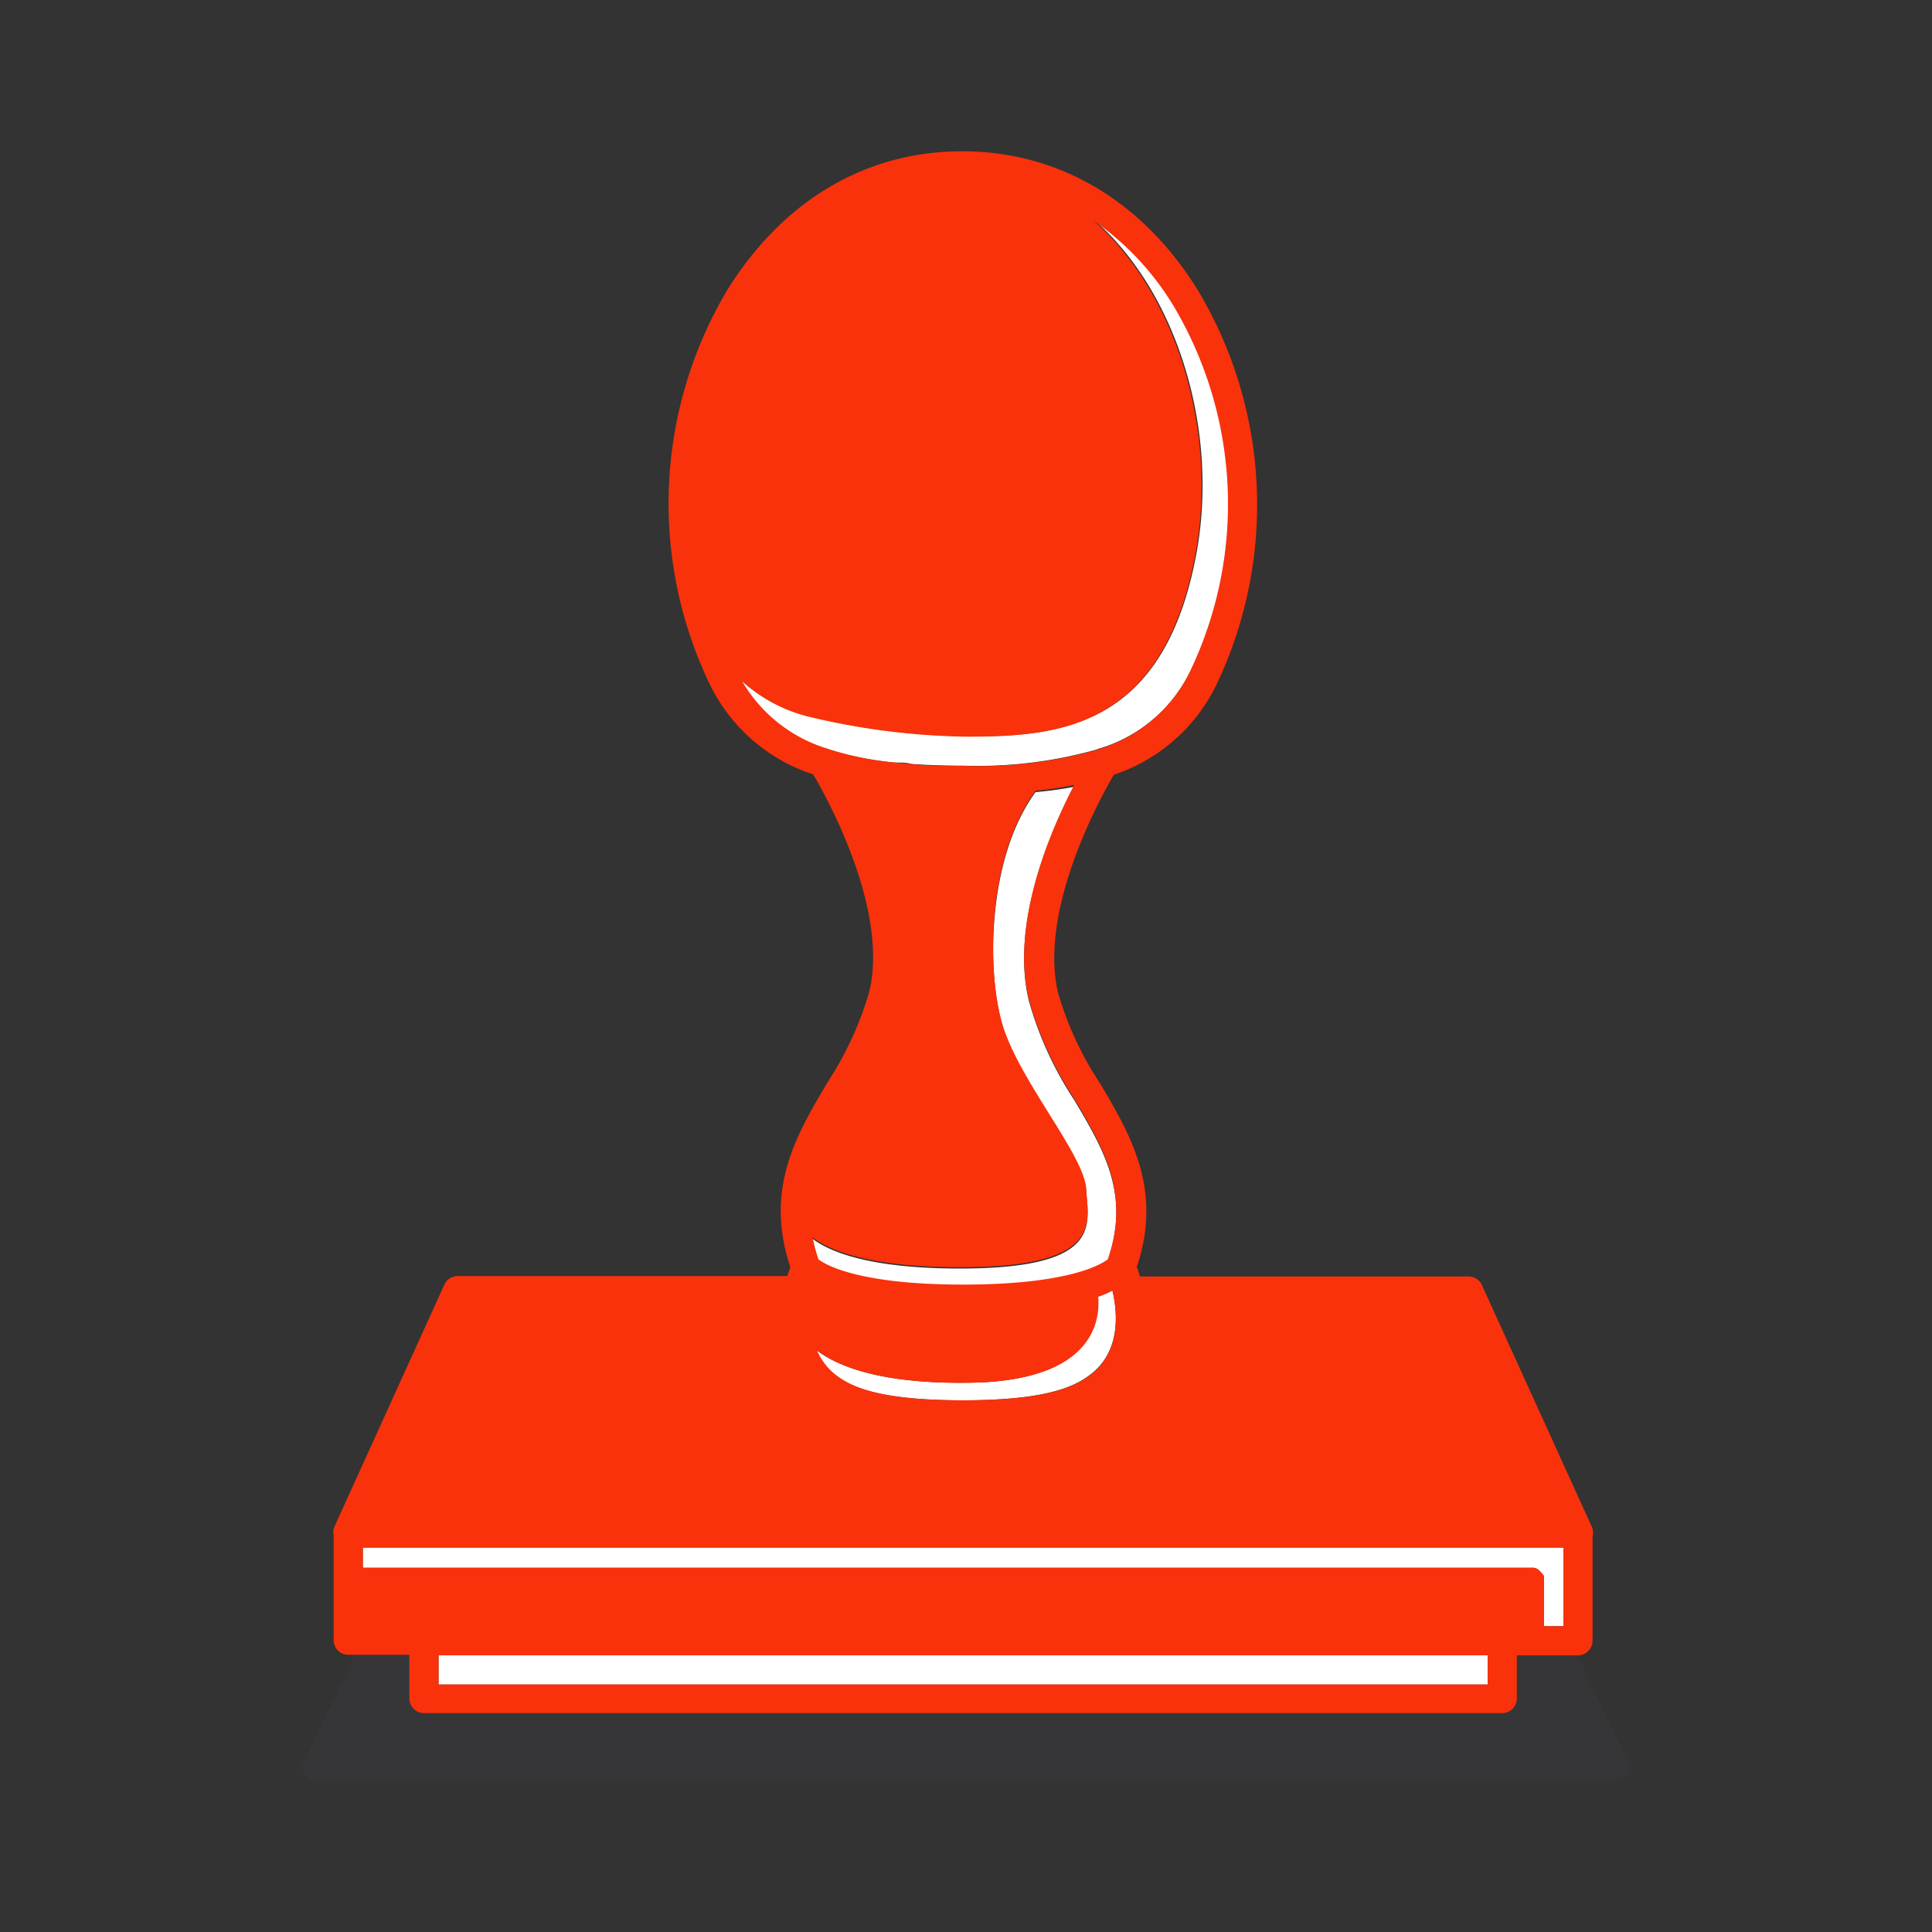
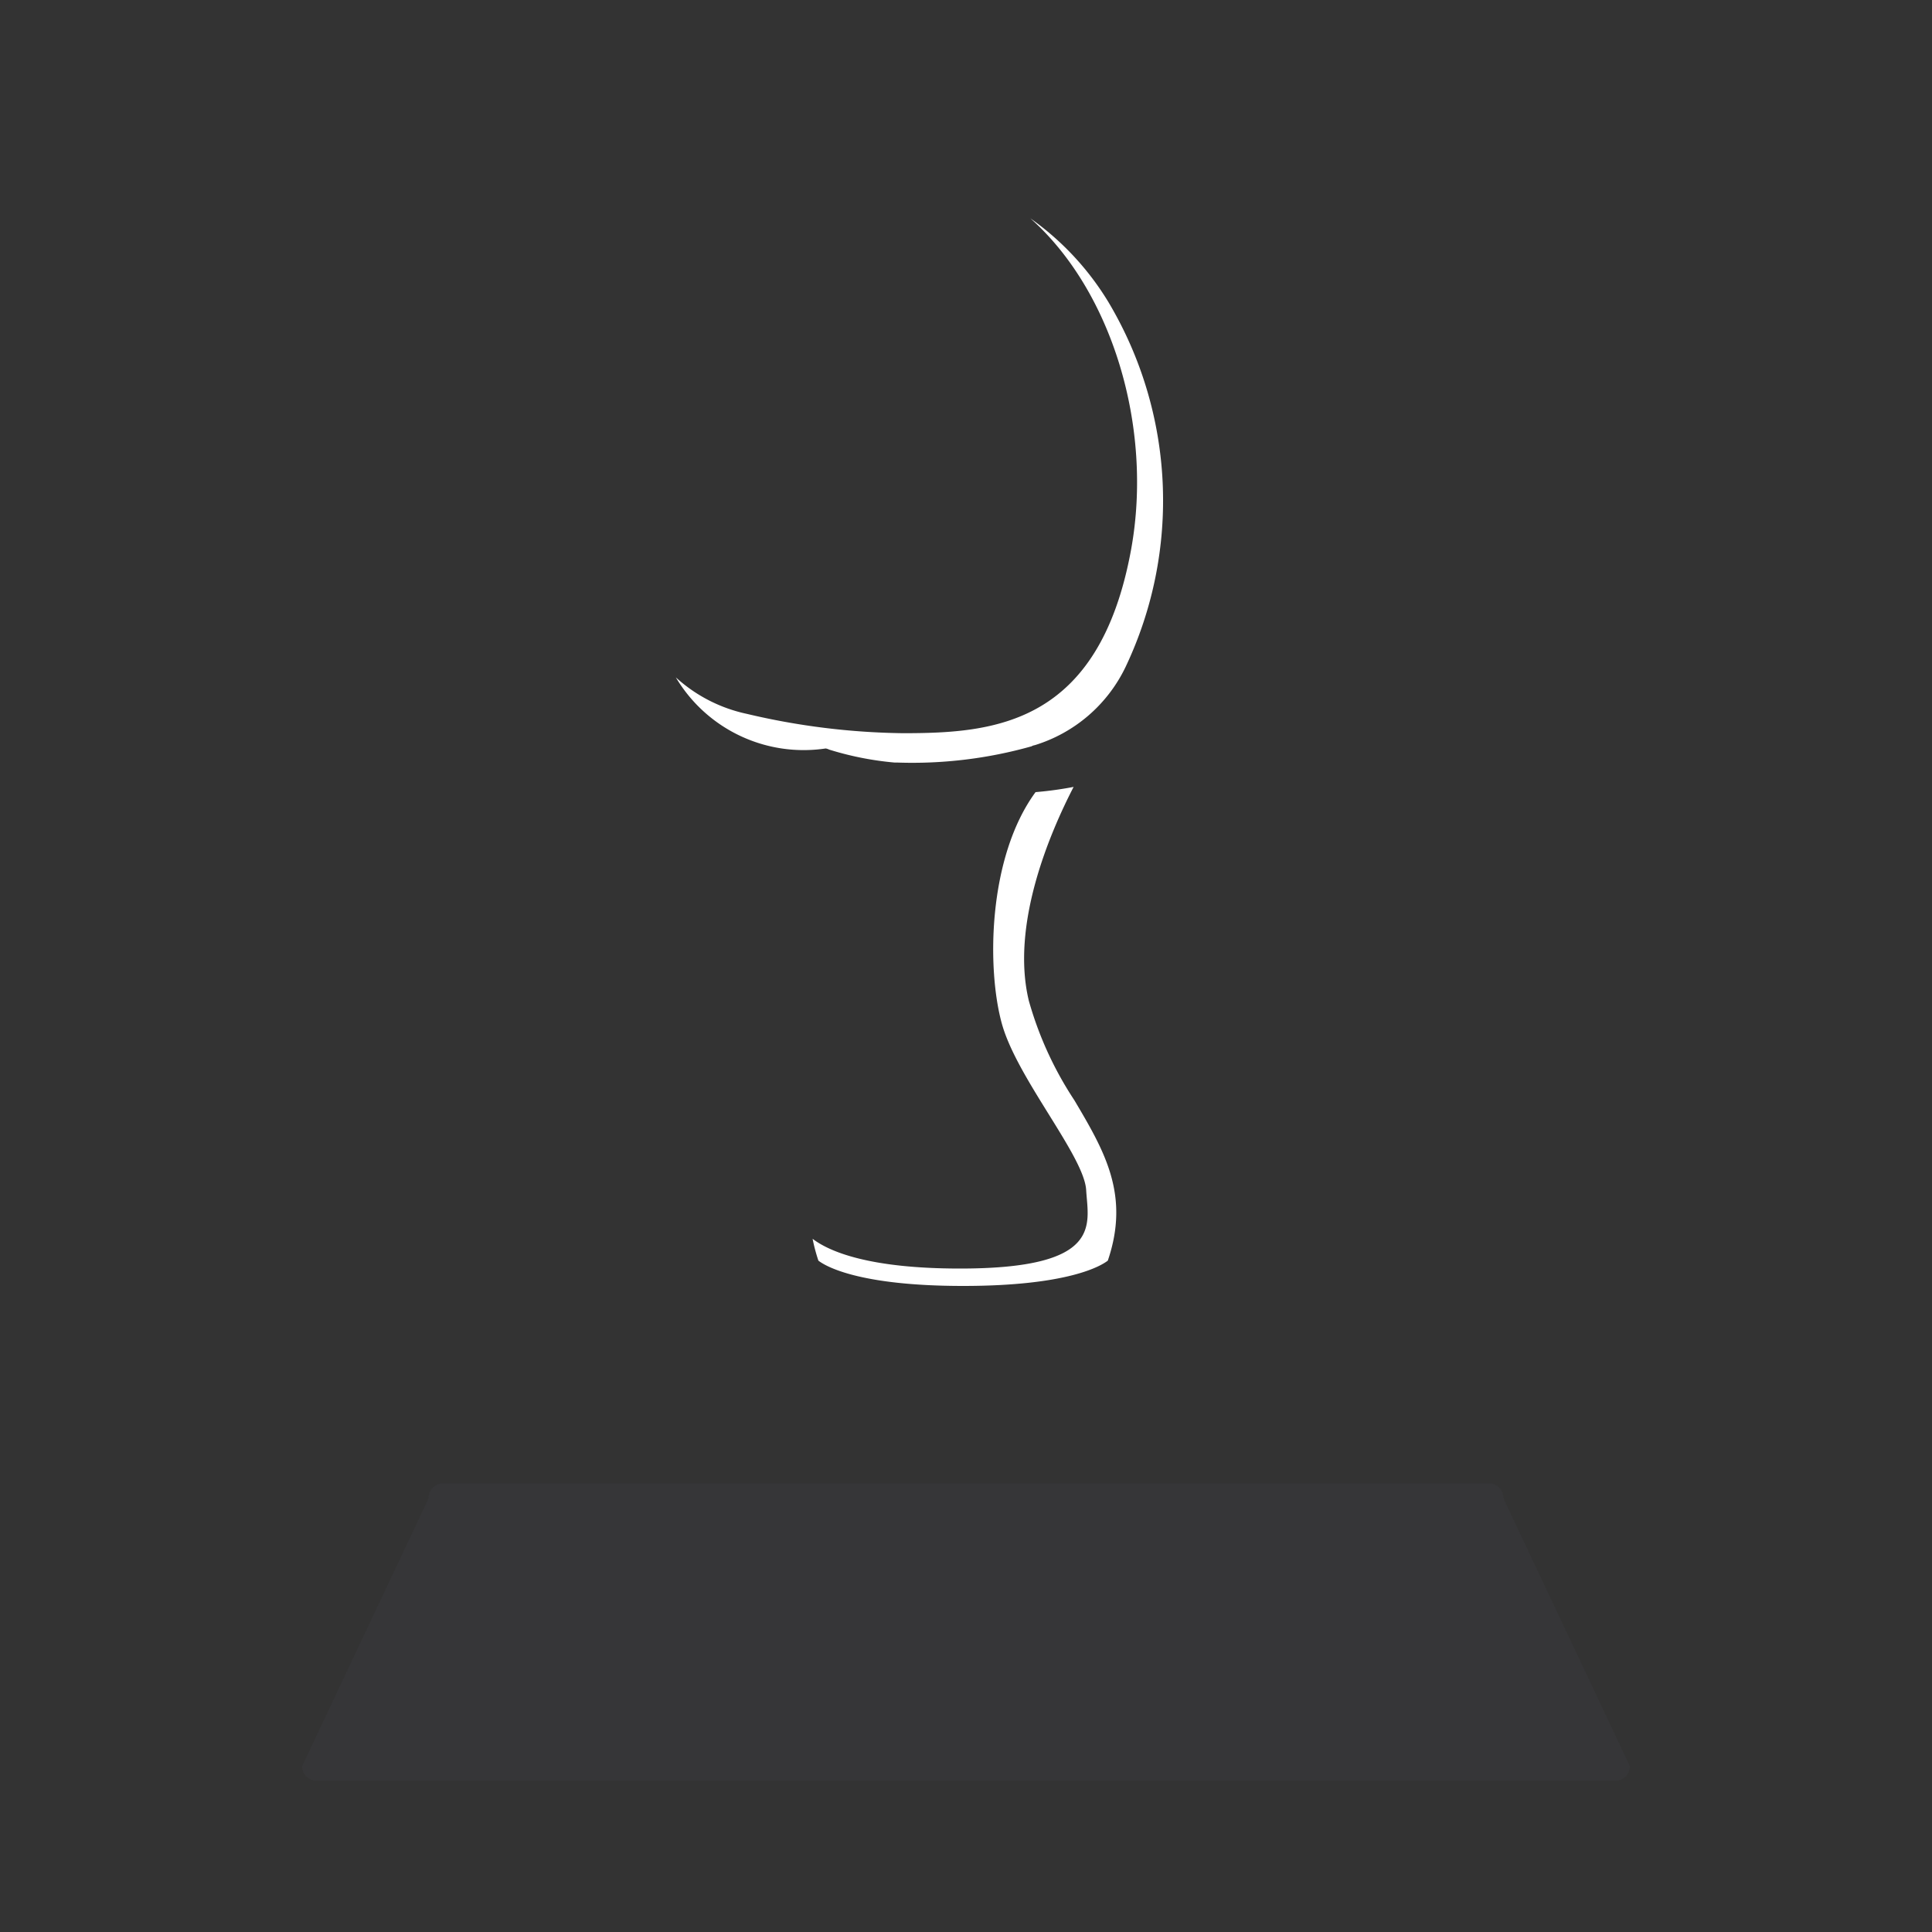
<svg xmlns="http://www.w3.org/2000/svg" id="Layer_1" data-name="Layer 1" viewBox="0 0 100 100">
  <rect x="0" y="0" width="100" height="100" fill="#333333" stroke="none" />
  <defs>
    <style>.cls-1{fill:#43424c;opacity:0.2;}.cls-2{fill:none;}.cls-3{fill:#fff;}.cls-4{fill:#f9320b;}</style>
  </defs>
  <path class="cls-1" d="M84.36,91.41a.75.75,0,0,1-.69.76H16.33a.75.75,0,0,1-.69-.76l6.54-13.85a.76.76,0,0,1,.68-.78H77.14a.76.76,0,0,1,.68.78Z" />
  <path class="cls-2" d="M46.31,39.47l.85.08c-.23,0-.47-.06-.7-.07Z" />
-   <path class="cls-2" d="M56.62,11.4l.08.07h0Z" />
-   <polygon class="cls-3" points="77 85.68 49.85 85.68 22.7 85.68 22.7 87.19 49.85 87.19 77 87.19 77 85.68" />
-   <path class="cls-3" d="M50.16,71.57c-4.93.07-7-1-7.91-1.69a3.24,3.24,0,0,0,1,1.3c.8.61,2.26,1.3,6.57,1.3s5.77-.7,6.57-1.3C58,70,57.86,68,57.58,66.8a5.28,5.28,0,0,1-.77.32C56.92,68.29,56.63,71.49,50.16,71.57Z" />
-   <path class="cls-3" d="M42.74,38.74a.76.76,0,0,1,.18.06,16.14,16.14,0,0,0,3.39.67h.15c.23,0,.47,0,.7.07.83.06,1.73.09,2.69.09a22.75,22.75,0,0,0,6.93-.84.49.49,0,0,1,.17-.06,7.73,7.73,0,0,0,4.7-4.05,20.07,20.07,0,0,0-.88-18.87,14.52,14.52,0,0,0-4.05-4.35h0c4.23,3.75,6.36,10.81,5.22,17.12-1.66,9.11-7.1,9.53-11.81,9.53a36.78,36.78,0,0,1-8.08-1,7.9,7.9,0,0,1-3.68-1.89A7.7,7.7,0,0,0,42.74,38.74Z" />
-   <path class="cls-3" d="M80.92,84.17V80.1H18.78v1.05H79.37c.17,0,.35.14.5.42v2.6Z" />
+   <path class="cls-3" d="M42.74,38.74a.76.76,0,0,1,.18.06,16.14,16.14,0,0,0,3.39.67h.15a22.75,22.75,0,0,0,6.93-.84.49.49,0,0,1,.17-.06,7.73,7.73,0,0,0,4.7-4.05,20.07,20.07,0,0,0-.88-18.87,14.52,14.52,0,0,0-4.05-4.35h0c4.23,3.75,6.36,10.81,5.22,17.12-1.66,9.11-7.1,9.53-11.81,9.53a36.78,36.78,0,0,1-8.08-1,7.9,7.9,0,0,1-3.68-1.89A7.7,7.7,0,0,0,42.74,38.74Z" />
  <path class="cls-3" d="M53.6,41c-2.48,3.38-2.53,9.17-1.74,12s4.26,6.84,4.36,8.6.93,4.06-6.53,4.06c-4.74,0-6.78-.89-7.63-1.54a9.06,9.06,0,0,0,.3,1.13c.32.25,2,1.31,7.49,1.31s7.17-1.06,7.49-1.31c1.16-3.41-.18-5.68-1.73-8.3a18.32,18.32,0,0,1-2.36-5.16c-.94-3.92,1.07-8.64,2.32-11.06A18.55,18.55,0,0,1,53.6,41Z" />
-   <path class="cls-4" d="M82.38,79,76.7,66.51a.76.76,0,0,0-.69-.44H59c-.06-.2-.11-.37-.16-.49,1.34-4-.3-6.79-1.88-9.47a17.11,17.11,0,0,1-2.2-4.74c-1-4.3,2.19-10.07,2.89-11.27A9.08,9.08,0,0,0,63,35.36a21.64,21.64,0,0,0-1-20.34c-2.87-4.63-7.2-7.19-12.2-7.19S40.52,10.39,37.65,15a21.61,21.61,0,0,0-.95,20.34,9.06,9.06,0,0,0,5.39,4.74c.71,1.2,3.93,7,2.9,11.27a17.7,17.7,0,0,1-2.2,4.74c-1.58,2.68-3.22,5.45-1.89,9.47,0,.12-.09.29-.15.49H23.69a.75.75,0,0,0-.69.44L17.32,79a.72.72,0,0,0-.05.48v5.42a.75.75,0,0,0,.75.75h3.17v2.26a.76.76,0,0,0,.75.76H77.76a.76.76,0,0,0,.75-.76V85.68h3.17a.76.76,0,0,0,.75-.75V79.51A.72.72,0,0,0,82.38,79ZM49.85,87.19H22.7V85.68H77v1.51ZM42,37.13a36.78,36.78,0,0,0,8.08,1c4.71,0,10.15-.42,11.81-9.53,1.14-6.31-1-13.37-5.22-17.12l-.08-.07.1.07a14.52,14.52,0,0,1,4.05,4.35,20.07,20.07,0,0,1,.88,18.87A7.73,7.73,0,0,1,57,38.74a.49.49,0,0,0-.17.06,22.75,22.75,0,0,1-6.93.84c-1,0-1.86,0-2.69-.09l-.85-.08a16.14,16.14,0,0,1-3.39-.67.76.76,0,0,0-.18-.06,7.7,7.7,0,0,1-4.39-3.5A7.9,7.9,0,0,0,42,37.13ZM53.25,51.72a18.32,18.32,0,0,0,2.36,5.16c1.55,2.62,2.89,4.89,1.73,8.3-.32.25-2,1.31-7.49,1.31s-7.17-1.06-7.49-1.31a9.06,9.06,0,0,1-.3-1.13c.85.65,2.89,1.54,7.63,1.54,7.46,0,6.63-2.3,6.53-4.06s-3.55-5.7-4.36-8.6-.74-8.59,1.74-12a18.55,18.55,0,0,0,2-.3C54.32,43.08,52.31,47.8,53.25,51.72ZM57.58,66.8C57.86,68,58,70,56.42,71.18c-.8.6-2.26,1.3-6.57,1.3s-5.77-.69-6.57-1.3a3.24,3.24,0,0,1-1-1.3c.86.69,3,1.76,7.91,1.69,6.47-.08,6.76-3.28,6.65-4.45A5.28,5.28,0,0,0,57.58,66.8ZM79.37,81.15H18.78V80.1H80.92v4.07h-1v-2.6C79.72,81.29,79.54,81.15,79.37,81.15Z" />
</svg>